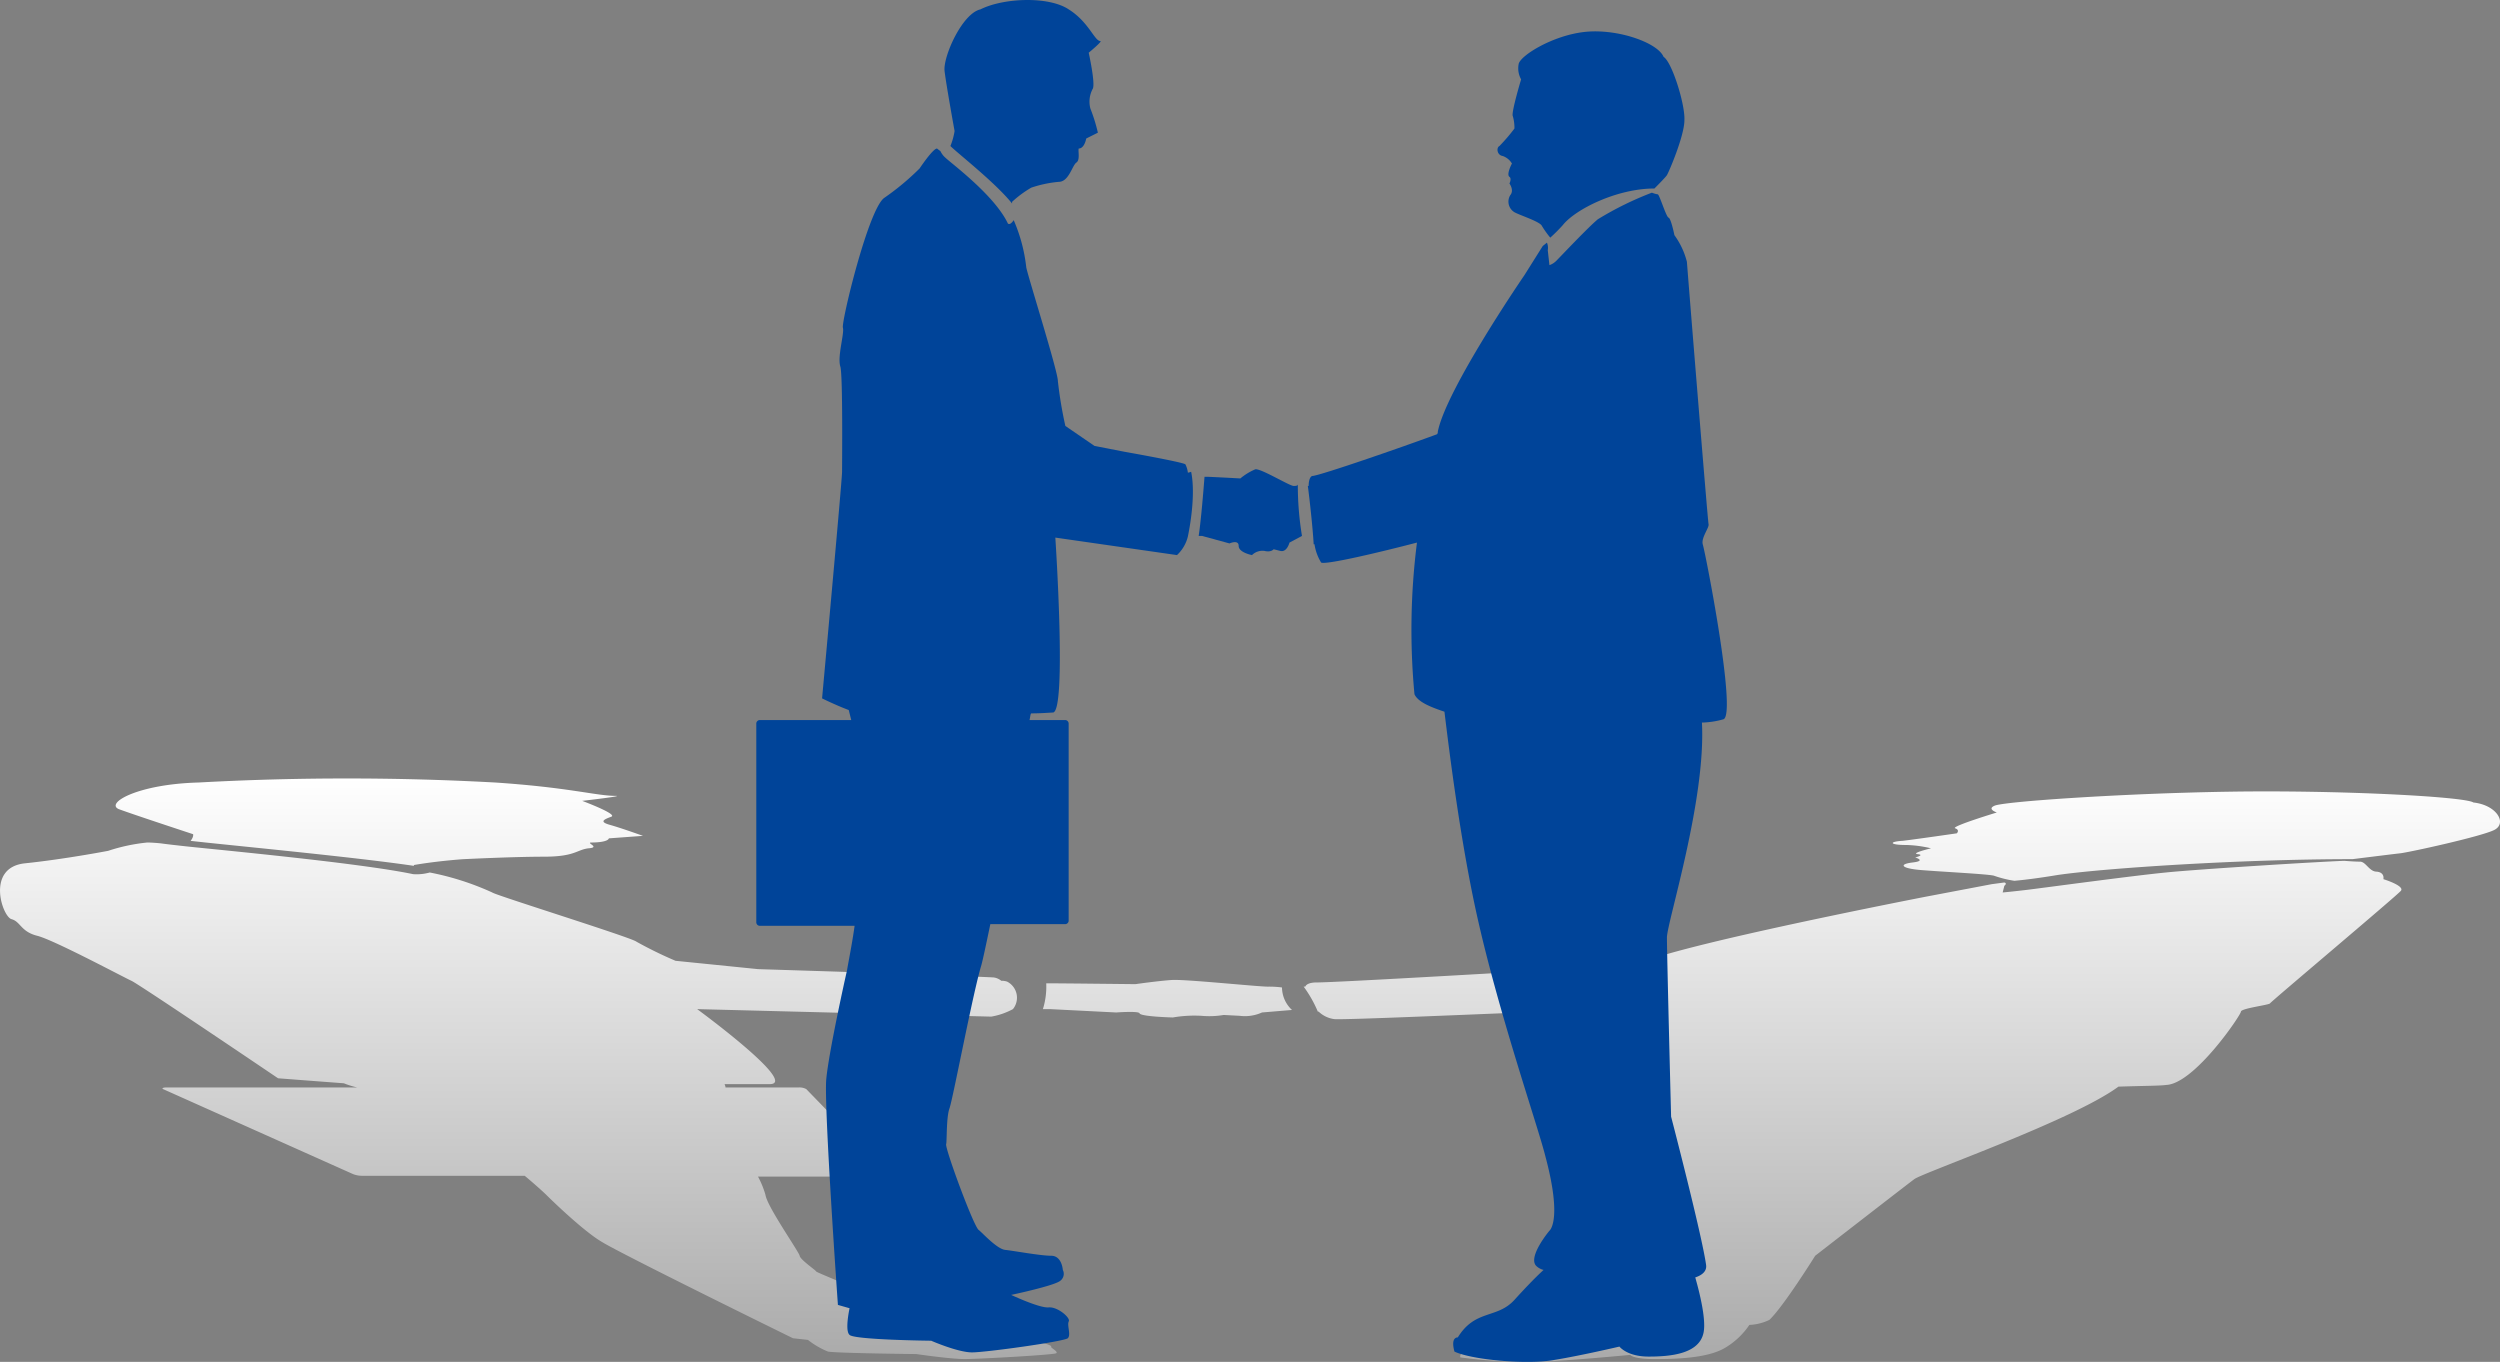
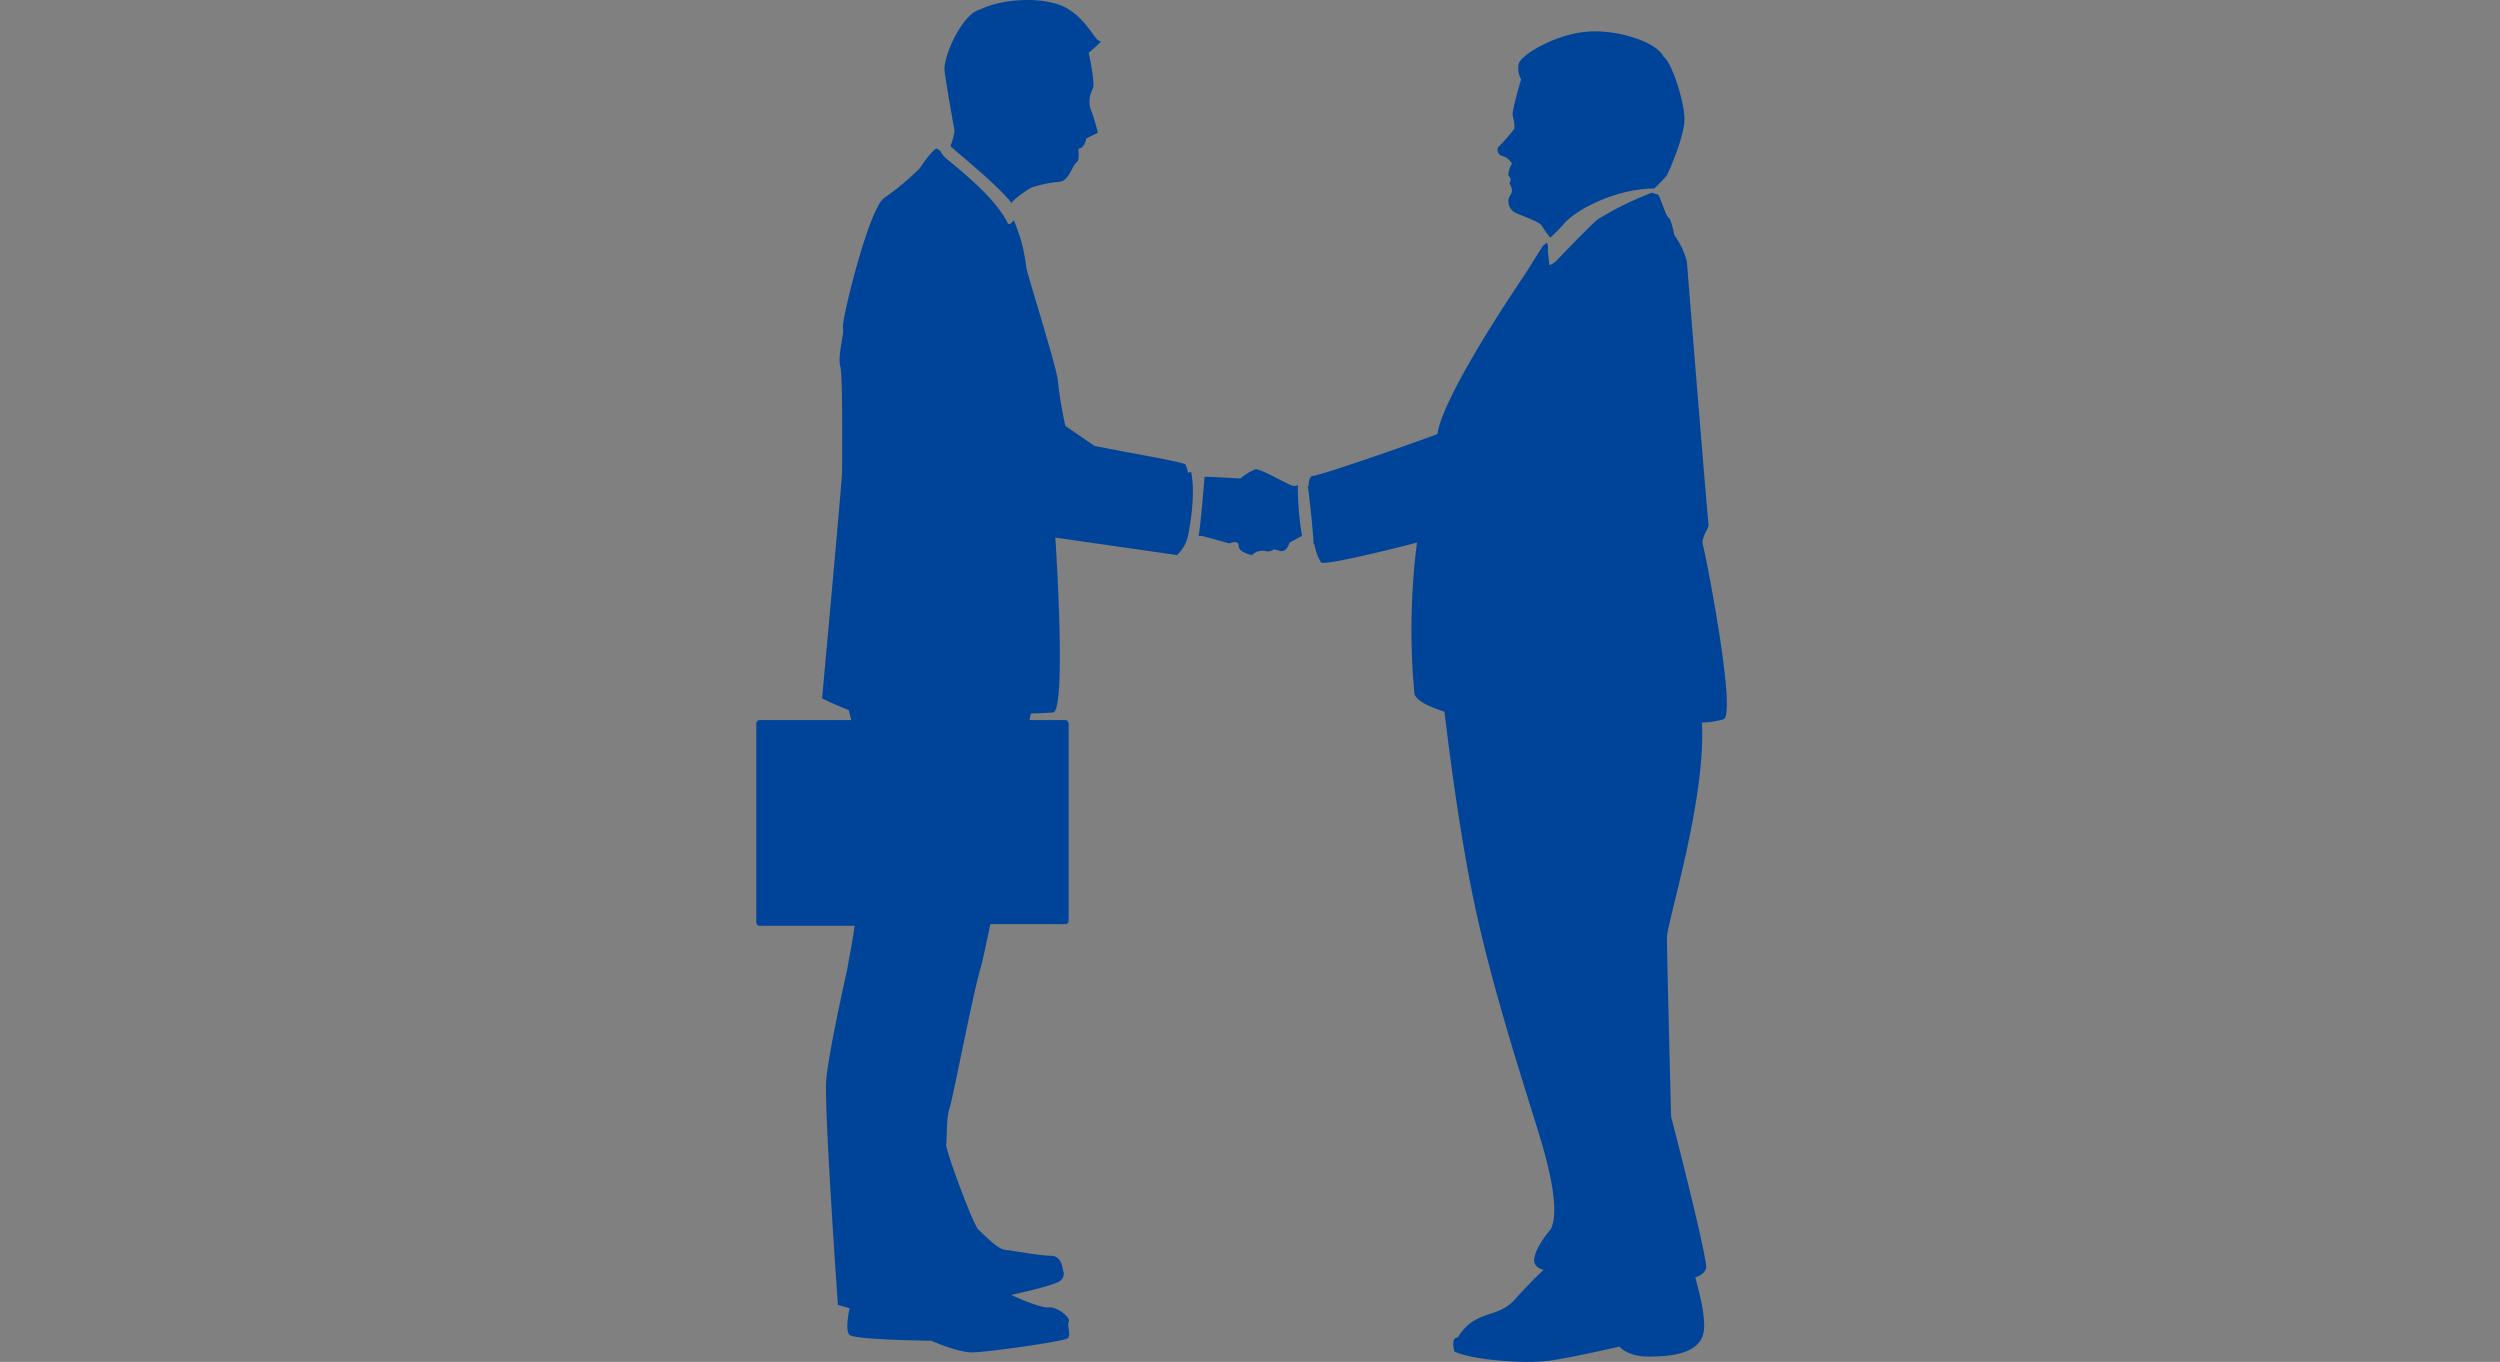
<svg xmlns="http://www.w3.org/2000/svg" width="340" height="185.216" viewBox="0 0 340 185.216">
  <rect x="0" y="0" width="340" height="185.216" fill="#808080" stroke="none" />
  <defs>
    <linearGradient id="a" x1="0.5" x2="0.5" y2="1" gradientUnits="objectBoundingBox">
      <stop offset="0" stop-color="#fff" />
      <stop offset="1" stop-color="#aaa" />
    </linearGradient>
  </defs>
  <g transform="translate(-630 -4281)">
-     <path d="M4198.6,78.734c-.113-.793.906-.793.906-.793,3.513-1.586,6.232-1.02,9.631-2.153,1.7-.453,3.966-1.133,5.892-1.7a1.631,1.631,0,0,1-1.02-.227c-.906-.567,3.854-2.039,3.854-2.039s2.606-.68,3.058-4.419c0-1.813-2.606-8.5-3.512-14.276-1.247-4.192-1.247-9.291-1.247-11.671-4.306-.227-7.251-.567-8.158-1.02-.34-3.286,1.813-6.345,4.646-8.838-11.67.453-29.572,1.246-31.16,1.133a3.777,3.777,0,0,1-2.153-1.02h-.113a16.461,16.461,0,0,0-1.926-3.4h.227c.114-.34.681-.567,1.473-.567,2.946,0,29.687-1.586,43.624-2.379.113,0,.113-.113.227-.113,4.646-2.493,39.089-9.178,39.089-9.178l8.951-1.7,1.7-.227c.452.113,0,.453,0,.453l-.227.906s1.245-.113,3.171-.34,14.391-1.926,19.036-2.379c4.418-.453,20.961-1.473,24.248-1.586,0,0,1.359.113,2.152.113s1.247,1.36,2.266,1.36c1.133.113.907,1.02.907,1.02s2.946.906,2.379,1.586-17.677,15.069-17.79,15.3-3.965.68-3.965,1.133-6.345,9.857-10.2,9.971c-.68.113-2.946.113-6.458.227-6.118,4.533-26.514,11.671-27.759,12.578-1.361,1.02-13.484,10.424-13.484,10.424s-4.306,6.911-6.232,8.724a6.922,6.922,0,0,1-2.719.68,10.282,10.282,0,0,1-3.4,3.172c-2.379,1.36-6.572,1.473-9.518,1.473s-3.287-.567-3.287-.567-6,.567-9.744.793c-1.06.1-2.42.138-3.875.138A64.322,64.322,0,0,1,4198.6,78.734Zm-73.989-.452s-10.877-.113-12.01-.34a11.084,11.084,0,0,1-2.719-1.586l-2.039-.227s-23.568-11.558-26.061-13.144c-2.493-1.473-6.911-5.778-7.478-6.345-.34-.34-1.586-1.473-2.946-2.606h-22.208a3.351,3.351,0,0,1-1.133-.227L4022.183,42.25c-.227-.113,0-.227.453-.227h25.946a11.136,11.136,0,0,1-1.813-.567c-4.532-.34-8.951-.68-8.951-.68s-18.922-12.8-19.941-13.258-10.538-5.552-12.8-6.118-2.266-1.926-3.512-2.266-3.512-7.025,1.813-7.591c5.438-.567,11.331-1.7,11.331-1.7a24.708,24.708,0,0,1,5.325-1.133s.68,0,1.813.113c.793.113,1.813.227,2.833.34,2.833.34,24.02,2.266,31.5,3.852a6.646,6.646,0,0,0,2.266-.227,37.6,37.6,0,0,1,8.5,2.719c.34.34,18.922,6.118,19.6,6.685a55.149,55.149,0,0,0,5.325,2.606l11.218,1.133,10.764.34s19.716.68,21.3.793a2.038,2.038,0,0,1,1.021.453,2.209,2.209,0,0,1,.792.113,2.458,2.458,0,0,1,.793,3.74,9.7,9.7,0,0,1-2.946,1.02l-40-1.02s13.938,10.2,9.858,10.2h-6.118c0,.113.113.227.113.453h9.971a1.914,1.914,0,0,1,1.02.227l11.331,11.67c.113.113-.113.227-.566.227h-17.335a12.214,12.214,0,0,1,1.019,2.493c.227,1.586,4.533,7.7,4.646,8.271s2.153,1.926,2.266,2.153c0,.113,11.33,4.759,12.35,4.985s4.419,1.02,5.778,1.133,5.892.34,7.591.34a4.131,4.131,0,0,1,2.606.793s.908.34.227.567-6.571.793-6.571.793a47.344,47.344,0,0,0,6.345.794c1.248-.113,3.74.567,3.627.793-.227.113,1.019.68.68.906s-10.538.793-12.464.793S4124.611,78.282,4124.611,78.282Zm30.367-46.343c-.113-.34-3.173-.113-3.173-.113l-8.951-.453h-1.021a10.274,10.274,0,0,0,.455-3.512h.566c1.472,0,11.557.113,11.557.113s3.173-.453,4.985-.567,11.67.906,13.03.906a13.1,13.1,0,0,1,1.926.113,4.214,4.214,0,0,0,1.361,3.059l-4.08.34a5.634,5.634,0,0,1-3.059.453l-2.153-.113a11.775,11.775,0,0,1-3.059.113,17.2,17.2,0,0,0-3.853.227S4155.091,32.392,4154.978,31.938Zm116.251-18.7c-.566-.227-7.478-.567-10.084-.793s-2.946-.793-1.02-1.02.34-.68.34-.68,1.359-.34.34-.453,1.813-.793,1.813-.793a15.882,15.882,0,0,0-3.4-.453c-2.266,0-2.379-.453-.453-.567,1.926-.227,7.365-1.02,7.365-1.02s.453-.453-.227-.68,5.665-2.153,5.665-2.153-1.359-.453-.34-.906c1.02-.567,17.336-1.7,32.179-1.926s31.839.68,32.973,1.473c3.172.34,4.645,2.833,2.833,3.739s-11.67,3.059-12.8,3.172c-1.021.113-5.553.68-6.458.793-15.41,0-33.88,1.246-40.11,2.153-2.72.453-4.646.68-5.893.793A15.448,15.448,0,0,1,4271.229,13.243ZM4025.922,8.485c.453-.567.34-.906.34-.906s-7.931-2.606-10.084-3.4c-1.926-.793,2.493-3.4,10.764-3.626a370.523,370.523,0,0,1,40.45,0c10.084.68,13.71,1.813,16.316,1.813,1.36,0-4.532.68-4.532.68s4.872,1.813,3.966,2.153-1.813.68-.113,1.133c1.586.453,4.419,1.473,4.419,1.473l-4.646.34s0,.567-2.493.567c-.453.113,1.36.68-.34.793-1.586.227-1.813,1.133-6.005,1.133s-10.99.34-10.99.34-3.4.227-6.685.793v.113C4047.9,10.637,4029.661,8.938,4025.922,8.485Z" transform="translate(-3370 4386.871)" fill="url(#a)" />
    <g transform="translate(732.856 4281)">
      <path d="M114.861,17.893a9.162,9.162,0,0,1-.567,2.04c1.02,1.02,6.119,4.985,8.385,7.818v-.227h0a14.835,14.835,0,0,1,2.606-1.926,16.146,16.146,0,0,1,3.739-.793c1.36,0,1.813-2.153,2.379-2.606.567-.34.227-1.586.34-1.926.793,0,1.02-1.36,1.02-1.36l1.586-.793a22.924,22.924,0,0,0-1.02-3.286,3.69,3.69,0,0,1,.34-2.719c.34-.793-.567-4.872-.567-4.872s1.926-1.586,1.586-1.586c-.793,0-1.586-2.606-4.306-4.306-2.719-1.813-8.838-1.586-12.01,0-2.493.567-5.1,6.458-4.872,8.385S114.861,17.893,114.861,17.893Z" transform="translate(-87.894 -0.074)" fill="#049" />
      <path d="M149.593,61.976a3.339,3.339,0,0,0-.34-1.133c-.567-.34-8.271-1.7-8.271-1.7L136.9,58.35l-3.966-2.719a55.912,55.912,0,0,1-1.02-6.119c0-1.36-4.306-14.956-4.306-15.523a22.1,22.1,0,0,0-1.7-6.345c-.227.34-.567.68-.793.453-1.813-3.852-7.818-8.271-8.5-8.951a2.727,2.727,0,0,1-.68-.906,3.352,3.352,0,0,1-.453-.34c-.567,0-2.379,2.719-2.379,2.719a34.83,34.83,0,0,1-4.759,3.966c-2.153,1.36-5.892,16.883-5.665,17.676s-.793,3.966-.34,5.325c.34,1.36.227,13.144.227,14.277s-2.719,30.819-2.719,30.819,1.813.906,3.626,1.586l.34,1.36H91.353a.487.487,0,0,0-.453.453v27.08a.487.487,0,0,0,.453.453H104.27c-.34,2.493-.906,5.212-1.02,6.005-.34,1.473-2.493,11.217-2.833,14.843S102,175.169,102,175.169l1.586.453s-.68,3.059,0,3.626c.68.68,11.1.793,11.1.793s3.626,1.586,5.552,1.586,12.464-1.473,13.03-1.926c.453-.453-.113-1.7.113-2.266.34-.453-1.473-2.04-2.719-1.926s-5.1-1.7-5.1-1.7,5.892-1.246,6.685-1.926a1.174,1.174,0,0,0,.34-1.473s-.113-1.926-1.586-1.926-5.1-.68-6.232-.793-3.059-2.266-3.626-2.719c-.68-.453-4.646-11.217-4.419-11.671.113-.453,0-3.626.453-4.872s3.173-15.636,4.306-19.375c.227-.793.68-2.946,1.246-5.665h10.2a.487.487,0,0,0,.453-.453V96.081a.487.487,0,0,0-.453-.453h-4.872c.113-.453.113-.793.227-.906,1.473,0,2.606-.113,2.946-.113,1.926,0,.34-23.794.34-23.794l16.543,2.379a5.085,5.085,0,0,0,1.473-2.493c.453-2.153,1.02-6.119.453-8.838C149.706,61.976,149.706,61.976,149.593,61.976Z" transform="translate(-90.9 2.298)" fill="#049" />
      <path d="M156.917,58.667c-.567,0-4.419-2.379-5.212-2.266a8.156,8.156,0,0,0-2.04,1.246s-4.079-.227-4.646-.227h-.227c-.113,1.473-.453,5.779-.793,8.045h.453l3.739,1.02s1.246-.567,1.246.34,1.813,1.246,1.813,1.246a2.016,2.016,0,0,1,1.7-.567c.906.227,1.246-.227,1.246-.227l.906.227c.906.227,1.246-1.133,1.246-1.133l1.7-.906a42.417,42.417,0,0,1-.567-7.025C157.483,58.667,157.144,58.667,156.917,58.667Z" transform="translate(-83.834 7.421)" fill="#049" />
      <path d="M180.584,20.79a2.394,2.394,0,0,1,1.246,1.02s-.793,1.473-.34,1.813c.34.227,0,.906,0,.906s.68.906.113,1.586a1.674,1.674,0,0,0,.68,2.379c.906.453,3.4,1.246,3.626,1.813a13.746,13.746,0,0,0,1.133,1.586,22.837,22.837,0,0,0,1.7-1.7c1.7-2.153,7.365-4.985,12.464-4.985.227-.227,1.473-1.473,1.7-1.813s2.379-5.325,2.379-7.478c.113-2.153-1.7-7.931-2.833-8.611-.793-1.926-6.232-3.852-10.651-3.4s-8.951,3.286-9.064,4.419a3.047,3.047,0,0,0,.34,2.04s-1.36,4.532-1.133,4.985a5.722,5.722,0,0,1,.227,1.7,23.539,23.539,0,0,1-2.04,2.379C179.678,19.657,179.791,20.677,180.584,20.79Z" transform="translate(-79.062 0.428)" fill="#049" />
      <path d="M210.807,71.015c-.227-.906.906-2.266.793-2.719s-2.833-34.105-2.946-35.691a10.582,10.582,0,0,0-1.7-3.626s-.453-2.266-.793-2.379-1.246-3.173-1.473-3.173a3.513,3.513,0,0,1-.793-.227h0a44.061,44.061,0,0,0-7.365,3.626c-1.36,1.133-4.985,4.985-5.552,5.552a2.5,2.5,0,0,1-1.02.68l-.227-2.04a1.778,1.778,0,0,0-.113-1.02l-.567.453-2.493,3.966s-10.651,15.523-11.784,21.3a.416.416,0,0,1-.113.34c-5.212,1.926-15.75,5.552-16.883,5.665-.34,0-.567.567-.567,1.36H157.1c.227,1.7.68,5.779.793,7.931h.113a6.558,6.558,0,0,0,.906,2.493c.68.34,8.271-1.473,13.03-2.719a93.9,93.9,0,0,0-.34,20.622c.453,1.02,2.04,1.7,4.079,2.379.68,5.665,2.153,17.336,4.306,27.193,2.946,13.483,8.385,29.12,9.4,33.2,2.379,8.838.567,10.2.567,10.2s-2.946,3.512-1.813,4.759a2.191,2.191,0,0,0,1.02.567c-1.36,1.246-2.833,2.833-3.966,4.079-2.379,2.606-5.325,1.246-7.7,5.1,0,0-1.02-.113-.453,1.926,2.379,1.133,9.971,1.813,13.6,1.133,3.513-.567,8.838-1.813,8.838-1.813s1.02,1.36,3.966,1.36,6.912-.34,7.478-3.286c.34-1.7-.453-5.1-1.133-7.478,1.02-.34,1.586-.906,1.473-1.7-.567-4.079-4.759-20.168-4.759-20.168s-.567-21.981-.567-24.361c0-2.04,5.325-18.7,4.759-29.233a11.5,11.5,0,0,0,2.946-.453C215.453,94.016,211.147,72.035,210.807,71.015Z" transform="translate(-82.091 3.003)" fill="#049" />
    </g>
  </g>
</svg>